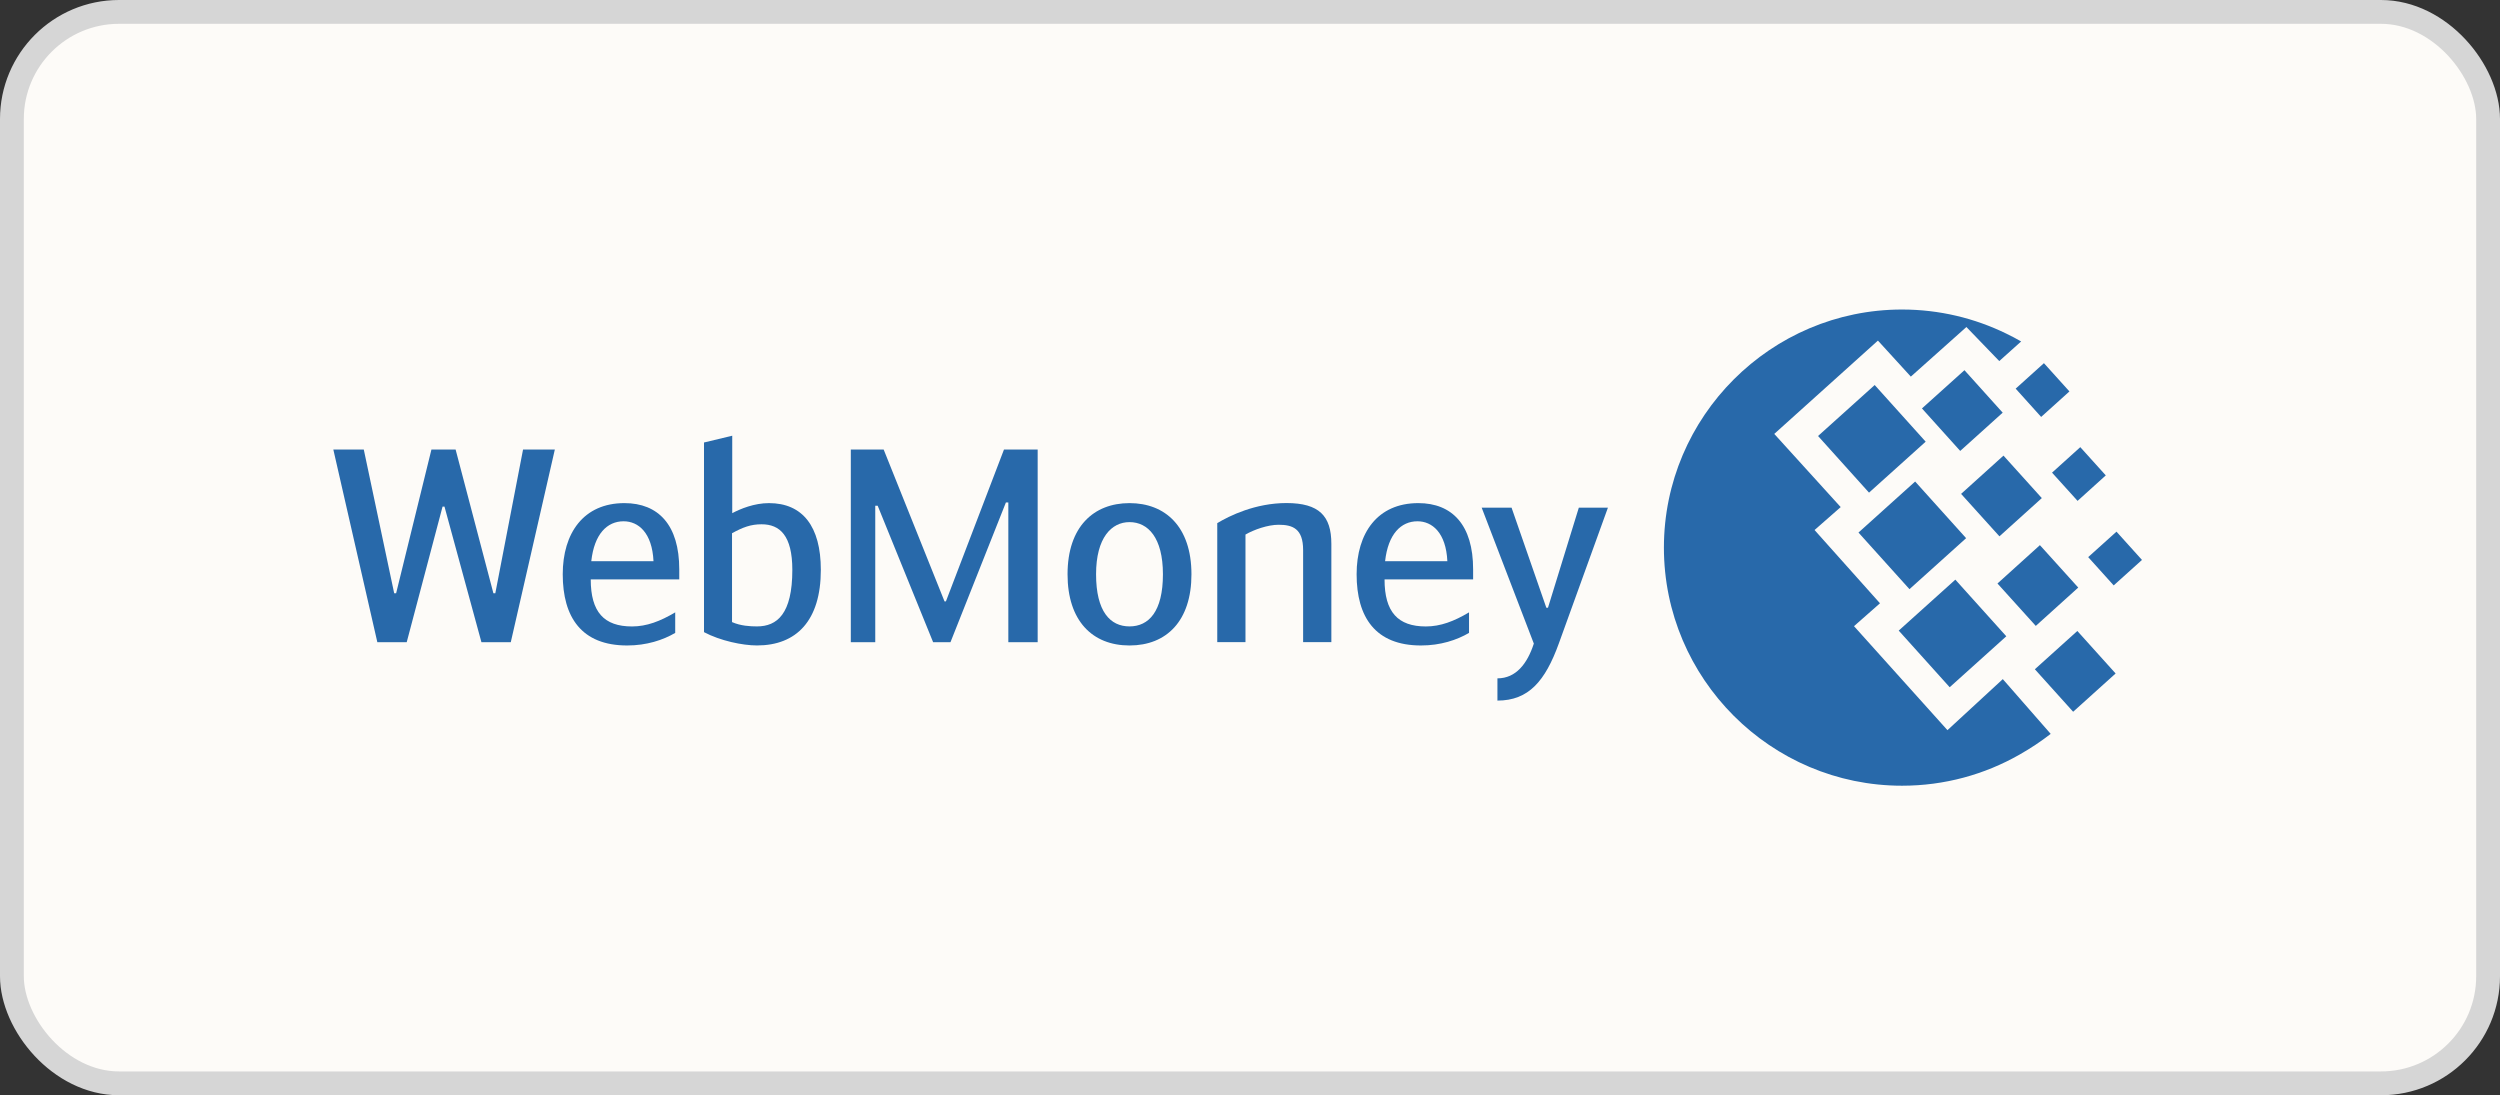
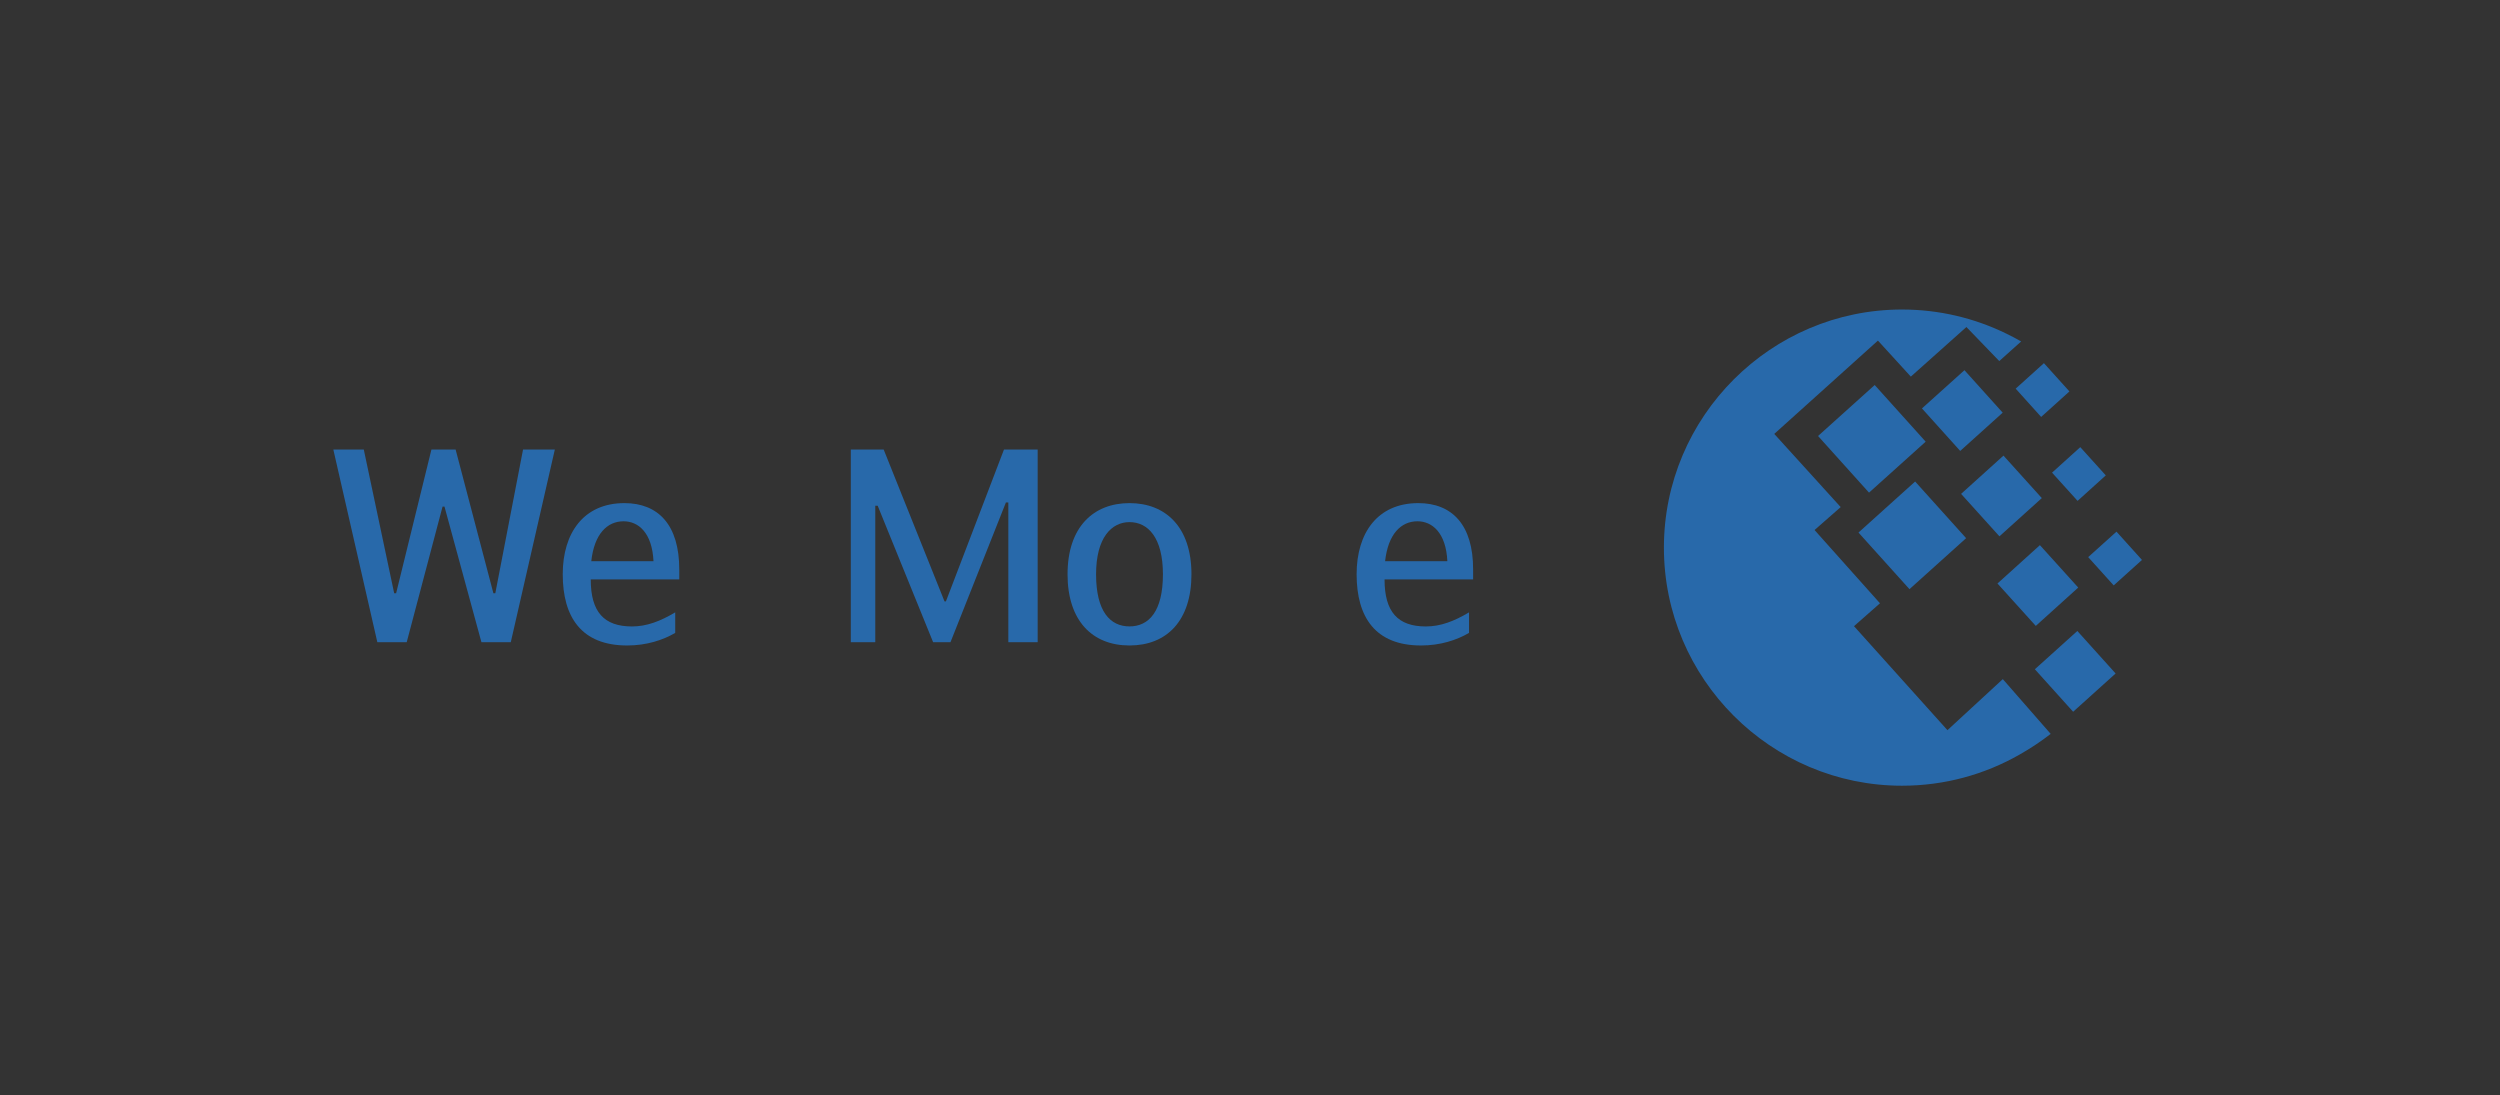
<svg xmlns="http://www.w3.org/2000/svg" width="105" height="46" viewBox="0 0 105 46" fill="none">
  <rect x="0" y="0" width="105" height="46" fill="#333333" stroke="none" />
-   <rect x="0.5" y="0.5" width="104" height="45" rx="4.5" fill="#FDFBF8" stroke="#D6D6D6" />
  <path d="M85.676 22.896L83.894 24.507L85.503 26.288L87.286 24.678L85.676 22.896Z" fill="#2869AA" />
-   <path d="M82.124 24.345L79.746 26.485L81.887 28.864L84.265 26.724L82.124 24.345Z" fill="#2869AA" />
  <path d="M88.892 22.329L87.704 23.399L88.775 24.587L89.963 23.517L88.892 22.329Z" fill="#2869AA" />
  <path d="M82.507 15.548L80.722 17.154L82.329 18.939L84.113 17.332L82.507 15.548Z" fill="#2869AA" />
  <path d="M87.372 18.78L86.186 19.851L87.258 21.037L88.443 19.966L87.372 18.78Z" fill="#2869AA" />
  <path d="M21.968 18.881L20.803 24.918H20.723L19.136 18.881H18.12L16.637 24.918H16.556L15.279 18.881H14L15.848 26.972H17.082L18.588 21.276H18.668L20.22 26.972H21.453L23.303 18.881H21.968Z" fill="#2869AA" />
  <path d="M80.436 20.224L78.056 22.367L80.198 24.745L82.577 22.603L80.436 20.224Z" fill="#2869AA" />
  <path d="M78.737 16.171L76.358 18.312L78.499 20.691L80.878 18.55L78.737 16.171Z" fill="#2869AA" />
-   <path d="M84.146 19.136L82.366 20.743L83.976 22.526L85.756 20.92L84.146 19.136Z" fill="#2869AA" />
+   <path d="M84.146 19.136L82.366 20.743L83.976 22.526L85.756 20.92L84.146 19.136" fill="#2869AA" />
  <path d="M85.845 15.253L84.658 16.323L85.728 17.511L86.916 16.44L85.845 15.253Z" fill="#2869AA" />
-   <path d="M66.311 21.321L65.015 25.525H64.946L63.486 21.323H62.231L64.421 27.031C64.147 27.876 63.669 28.491 62.892 28.491V29.425C64.203 29.425 64.899 28.604 65.47 27.028L67.533 21.321H66.311Z" fill="#2869AA" />
  <path d="M28.529 23.917C28.531 22.052 27.652 21.131 26.225 21.131C24.514 21.131 23.635 22.384 23.635 24.12C23.635 25.924 24.424 27.11 26.34 27.11C27.16 27.11 27.846 26.882 28.359 26.582V25.719C27.731 26.092 27.16 26.311 26.545 26.311C25.371 26.311 24.811 25.708 24.811 24.336H28.529V23.917ZM24.834 23.57C24.959 22.431 25.496 21.894 26.192 21.894C26.808 21.894 27.39 22.37 27.447 23.57H24.834Z" fill="#2869AA" />
  <path d="M87.248 26.501L85.464 28.109L87.072 29.894L88.856 28.286L87.248 26.501Z" fill="#2869AA" />
  <path d="M61.871 23.917C61.874 22.052 60.994 21.131 59.568 21.131C57.855 21.131 56.978 22.384 56.978 24.12C56.978 25.924 57.766 27.11 59.681 27.11C60.502 27.11 61.184 26.882 61.699 26.582V25.719C61.073 26.092 60.502 26.311 59.887 26.311C58.713 26.311 58.151 25.708 58.151 24.336H61.871V23.917ZM58.174 23.57C58.301 22.431 58.839 21.894 59.535 21.894C60.148 21.894 60.733 22.37 60.789 23.57H58.174Z" fill="#2869AA" />
  <path d="M84.118 28.523L81.793 30.667L77.868 26.299L78.959 25.338L76.211 22.261L77.309 21.298L74.519 18.224L78.873 14.305L80.255 15.818L82.589 13.735L83.969 15.165L84.888 14.341C84.683 14.223 84.477 14.113 84.269 14.014C82.942 13.365 81.453 13 79.885 13C74.378 13 69.884 17.492 69.884 23.001C69.884 28.508 74.378 33 79.885 33C81.674 33 83.36 32.526 84.814 31.697C85.293 31.426 85.731 31.132 86.129 30.823L84.118 28.523Z" fill="#2869AA" />
-   <path d="M32.296 21.131C31.68 21.131 31.098 21.37 30.754 21.553V18.3L29.568 18.585V26.55C30.253 26.914 31.188 27.109 31.794 27.109C33.449 27.109 34.475 26.069 34.475 23.934C34.475 22.111 33.711 21.131 32.296 21.131ZM31.794 26.309C31.507 26.309 31.11 26.288 30.745 26.128V22.396C31.201 22.145 31.533 22.02 31.987 22.02C32.751 22.02 33.278 22.489 33.278 23.936C33.278 25.784 32.639 26.309 31.794 26.309Z" fill="#2869AA" />
-   <path d="M54.035 21.128C52.722 21.128 51.638 21.664 51.125 21.971V26.969H52.31V22.451C52.663 22.246 53.246 22.04 53.702 22.04C54.288 22.04 54.731 22.2 54.731 23.101V26.97H55.917V22.841C55.917 21.667 55.402 21.131 54.035 21.128Z" fill="#2869AA" />
  <path d="M42.167 18.881L39.728 25.259H39.67L37.114 18.881H35.734V26.972H36.761V21.242H36.863L39.191 26.972H39.92L42.248 21.104H42.35V26.972H43.582V18.881H42.167Z" fill="#2869AA" />
  <path d="M47.439 21.131C45.933 21.131 44.837 22.124 44.837 24.12C44.837 26.07 45.877 27.11 47.439 27.11C49.003 27.11 50.041 26.07 50.041 24.12C50.041 22.122 48.945 21.131 47.439 21.131ZM47.439 26.309C46.629 26.309 46.035 25.685 46.035 24.12C46.035 22.579 46.687 21.929 47.439 21.929C48.215 21.929 48.843 22.579 48.843 24.12C48.843 25.684 48.249 26.309 47.439 26.309Z" fill="#2869AA" />
</svg>